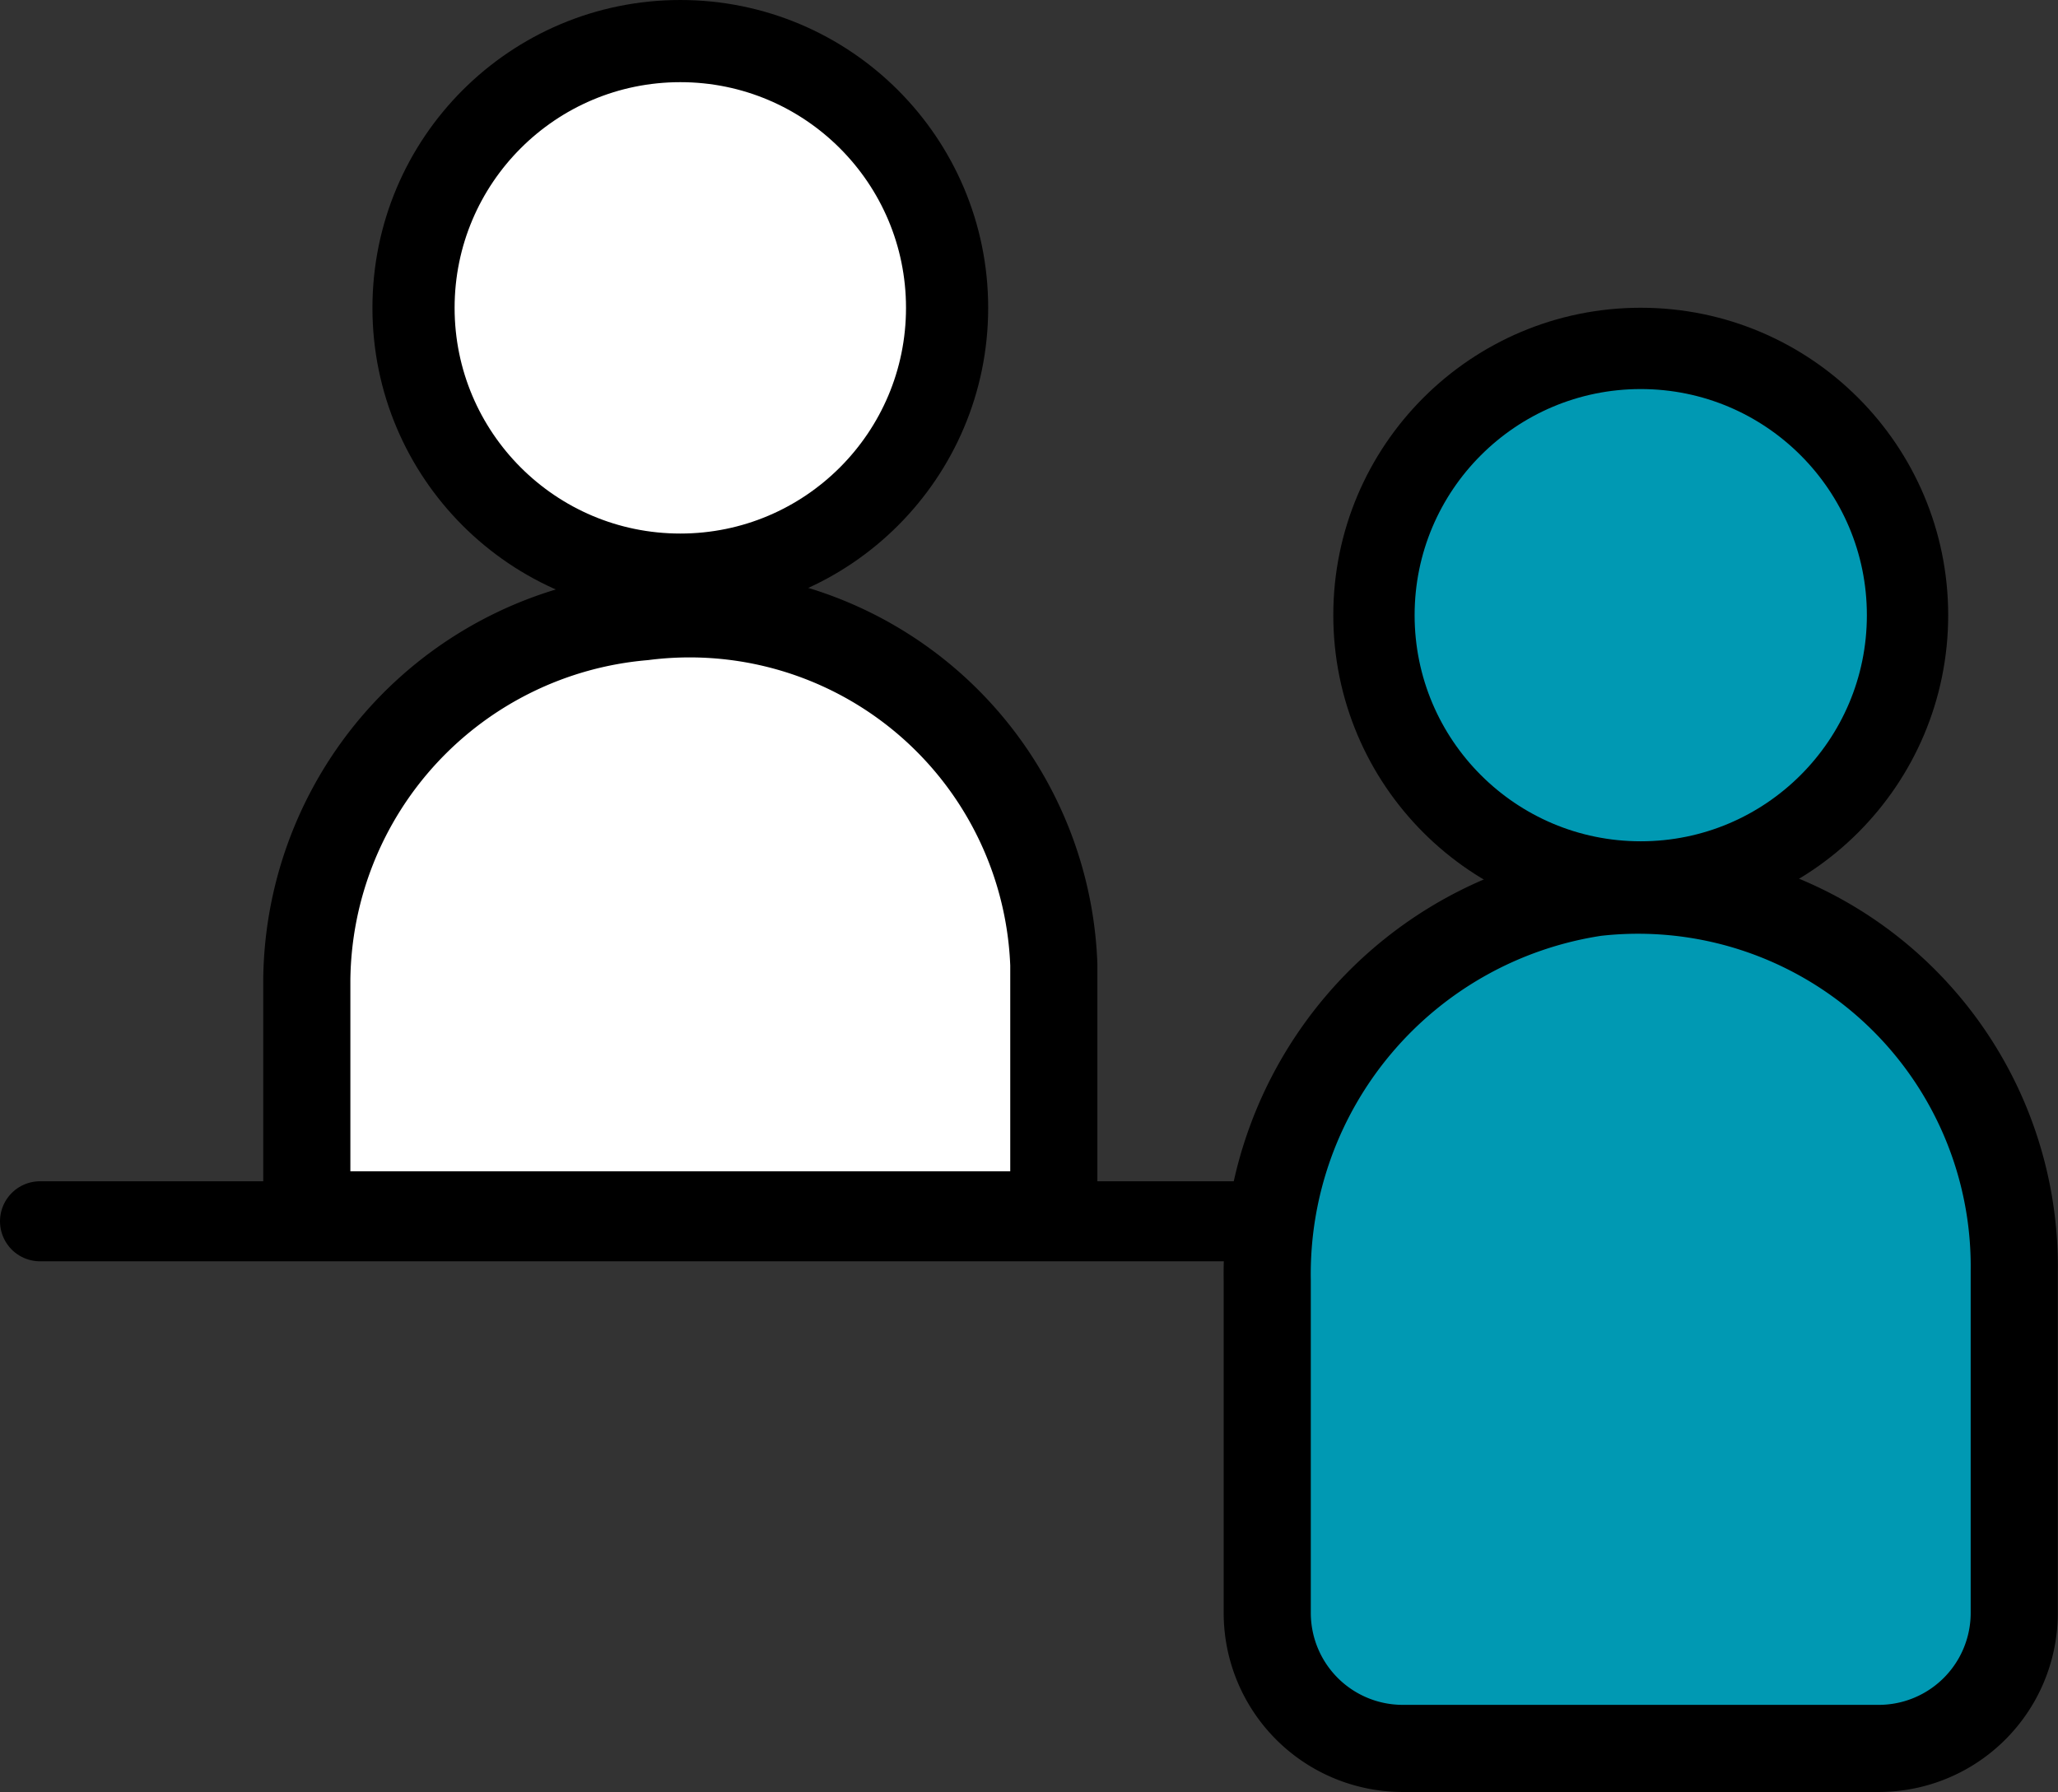
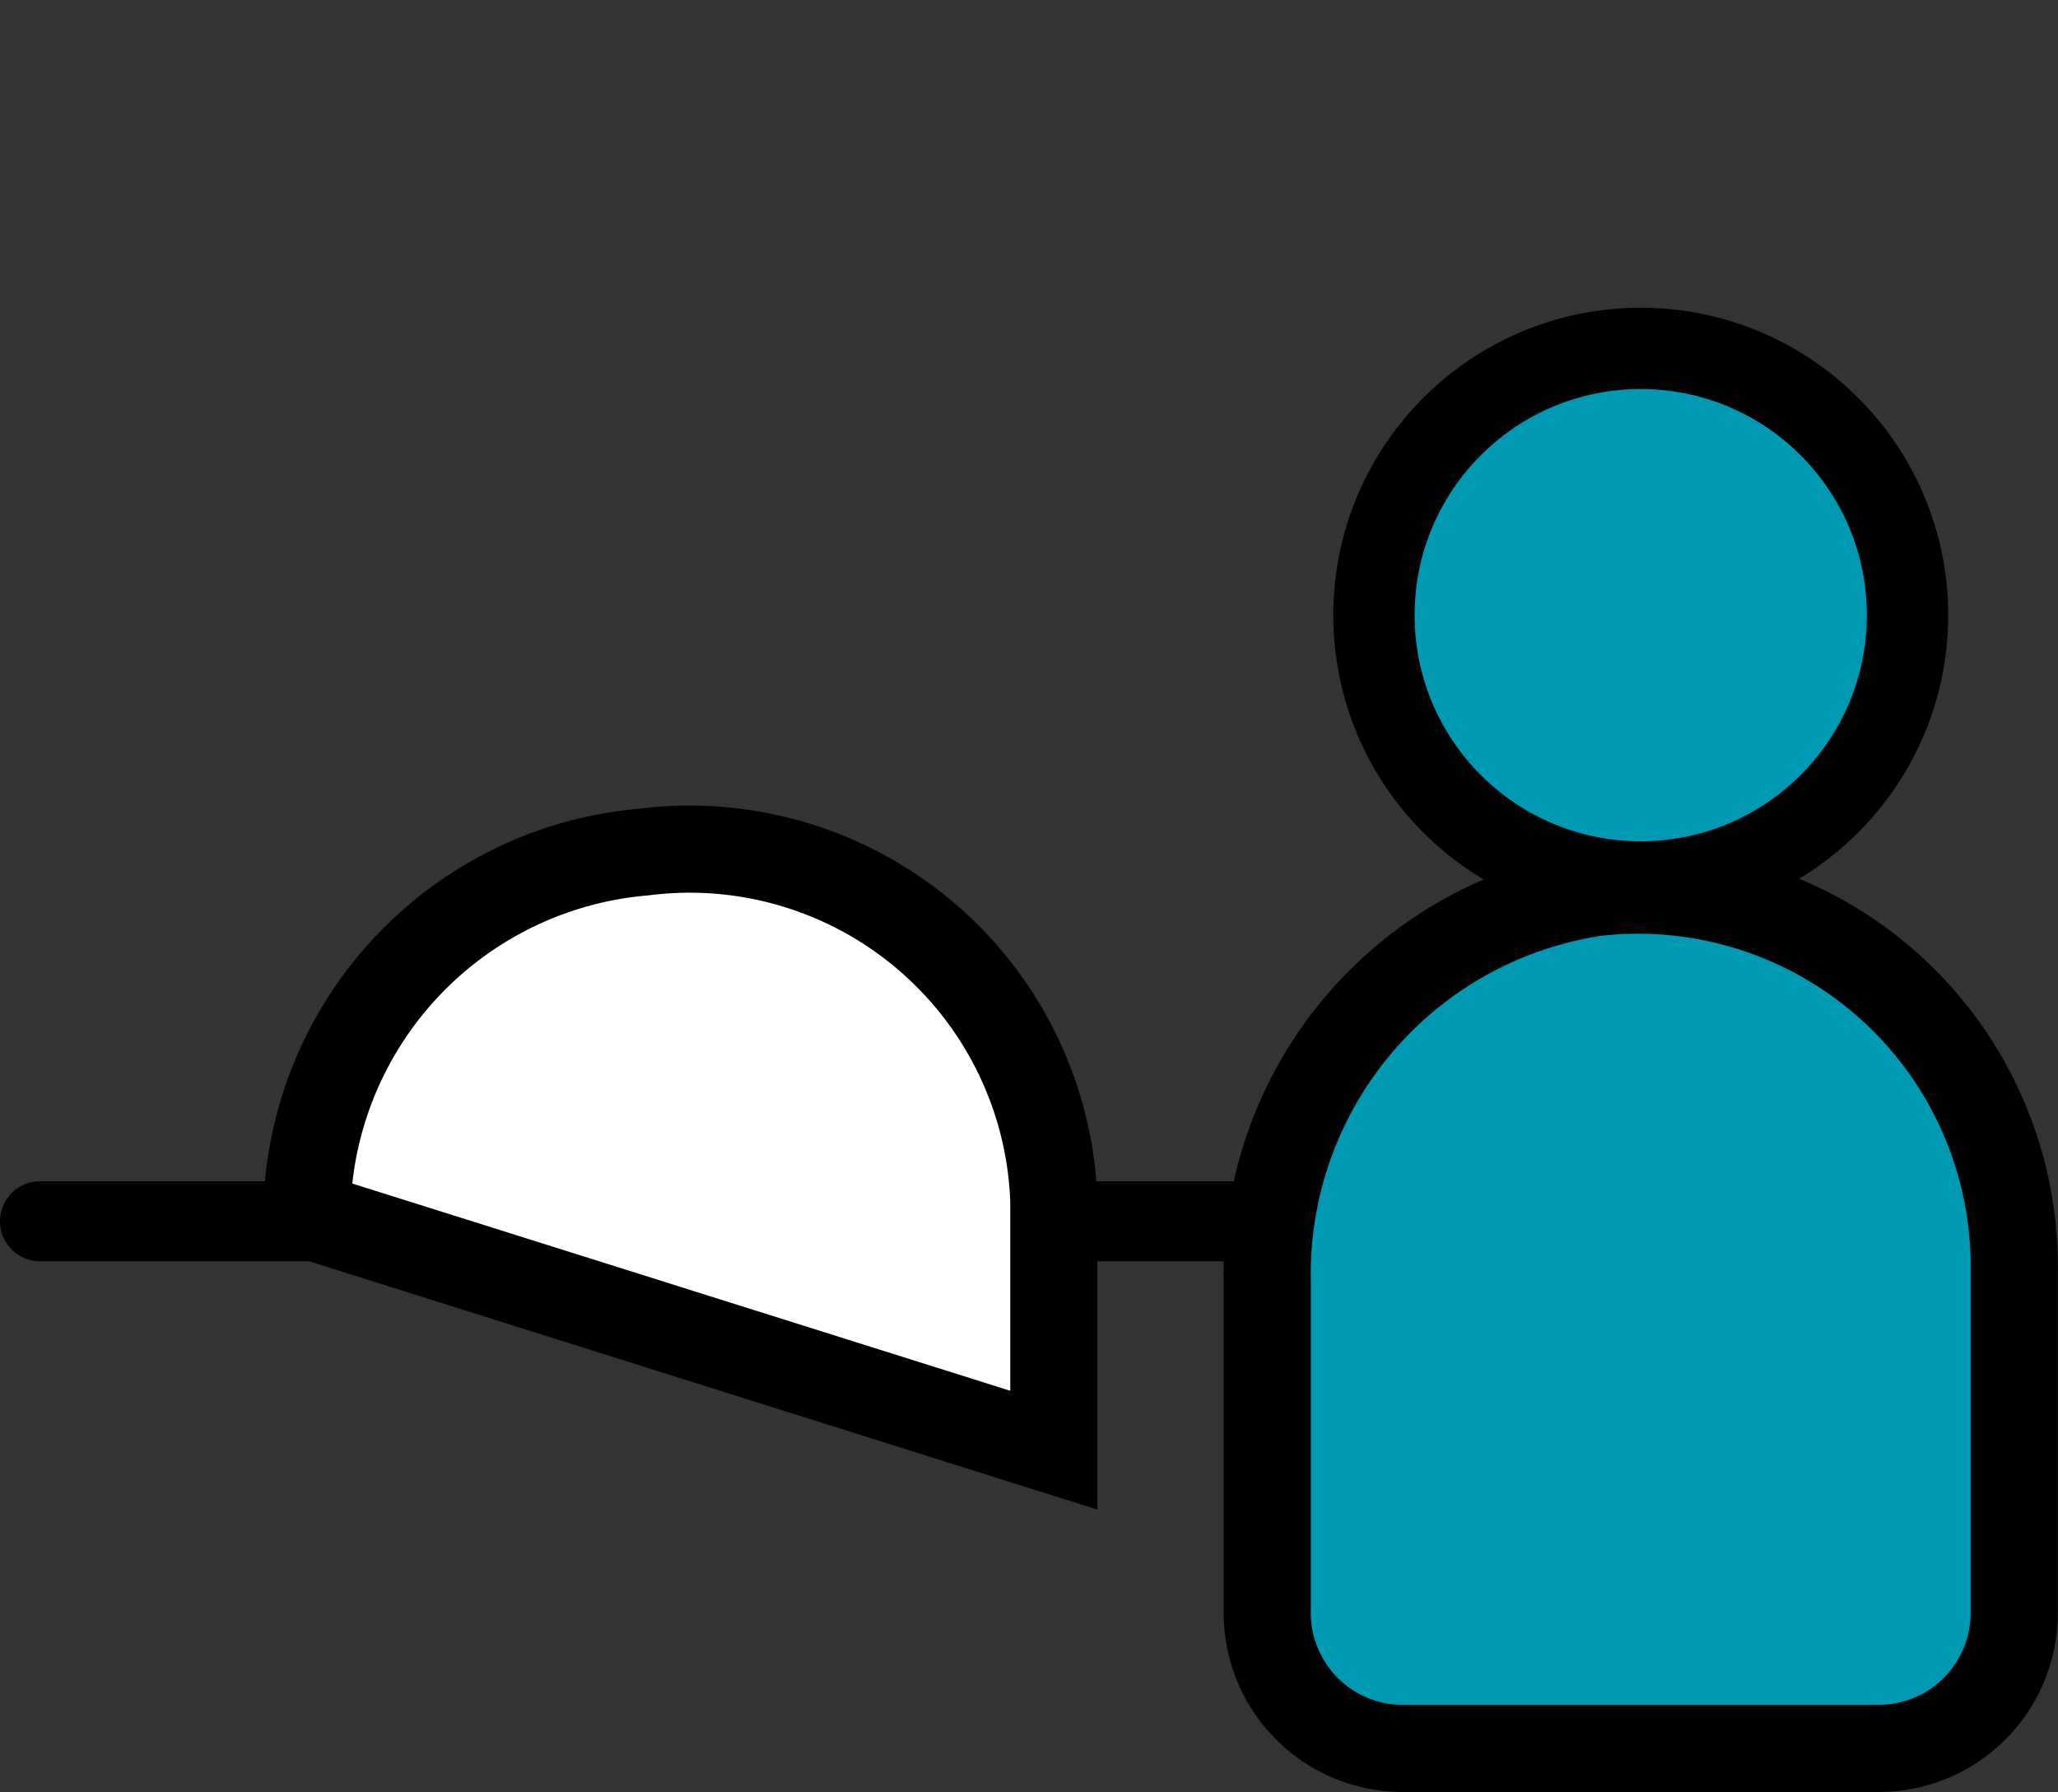
<svg xmlns="http://www.w3.org/2000/svg" viewBox="0 0 38.57 33.59">
  <rect x="0" y="0" width="38.57" height="33.59" fill="#333333" stroke="none" />
  <path stroke="#000" stroke-linecap="round" stroke-linejoin="round" stroke-width="1.5" fill="none" d="M.75 22.89h23" />
-   <circle cx="12.75" cy="5.77" r="5" fill="#fff" stroke="#000" stroke-linecap="round" stroke-miterlimit="10" stroke-width="1.54" />
-   <path d="M5.75 22.77v-4.41a6.9 6.9 0 0 1 6.31-6.8 6.83 6.83 0 0 1 7.69 6.52v4.69z" fill="#fff" stroke="#000" stroke-linecap="round" stroke-miterlimit="10" stroke-width="1.633" />
+   <path d="M5.75 22.77a6.9 6.9 0 0 1 6.31-6.8 6.83 6.83 0 0 1 7.69 6.52v4.69z" fill="#fff" stroke="#000" stroke-linecap="round" stroke-miterlimit="10" stroke-width="1.633" />
  <circle cx="30.75" cy="11.53" r="5" fill="#0099B3" stroke="#000" stroke-linecap="round" stroke-miterlimit="10" stroke-width="1.524" />
  <path d="M35.22 32.77h-8.94a2.54 2.54 0 0 1-2.53-2.54v-6.23a7.23 7.23 0 0 1 6.15-7.27 7.05 7.05 0 0 1 7.85 7.09v6.39a2.54 2.54 0 0 1-2.53 2.56z" fill="#0099B3" stroke="#000" stroke-linecap="round" stroke-miterlimit="10" stroke-width="1.633" />
</svg>